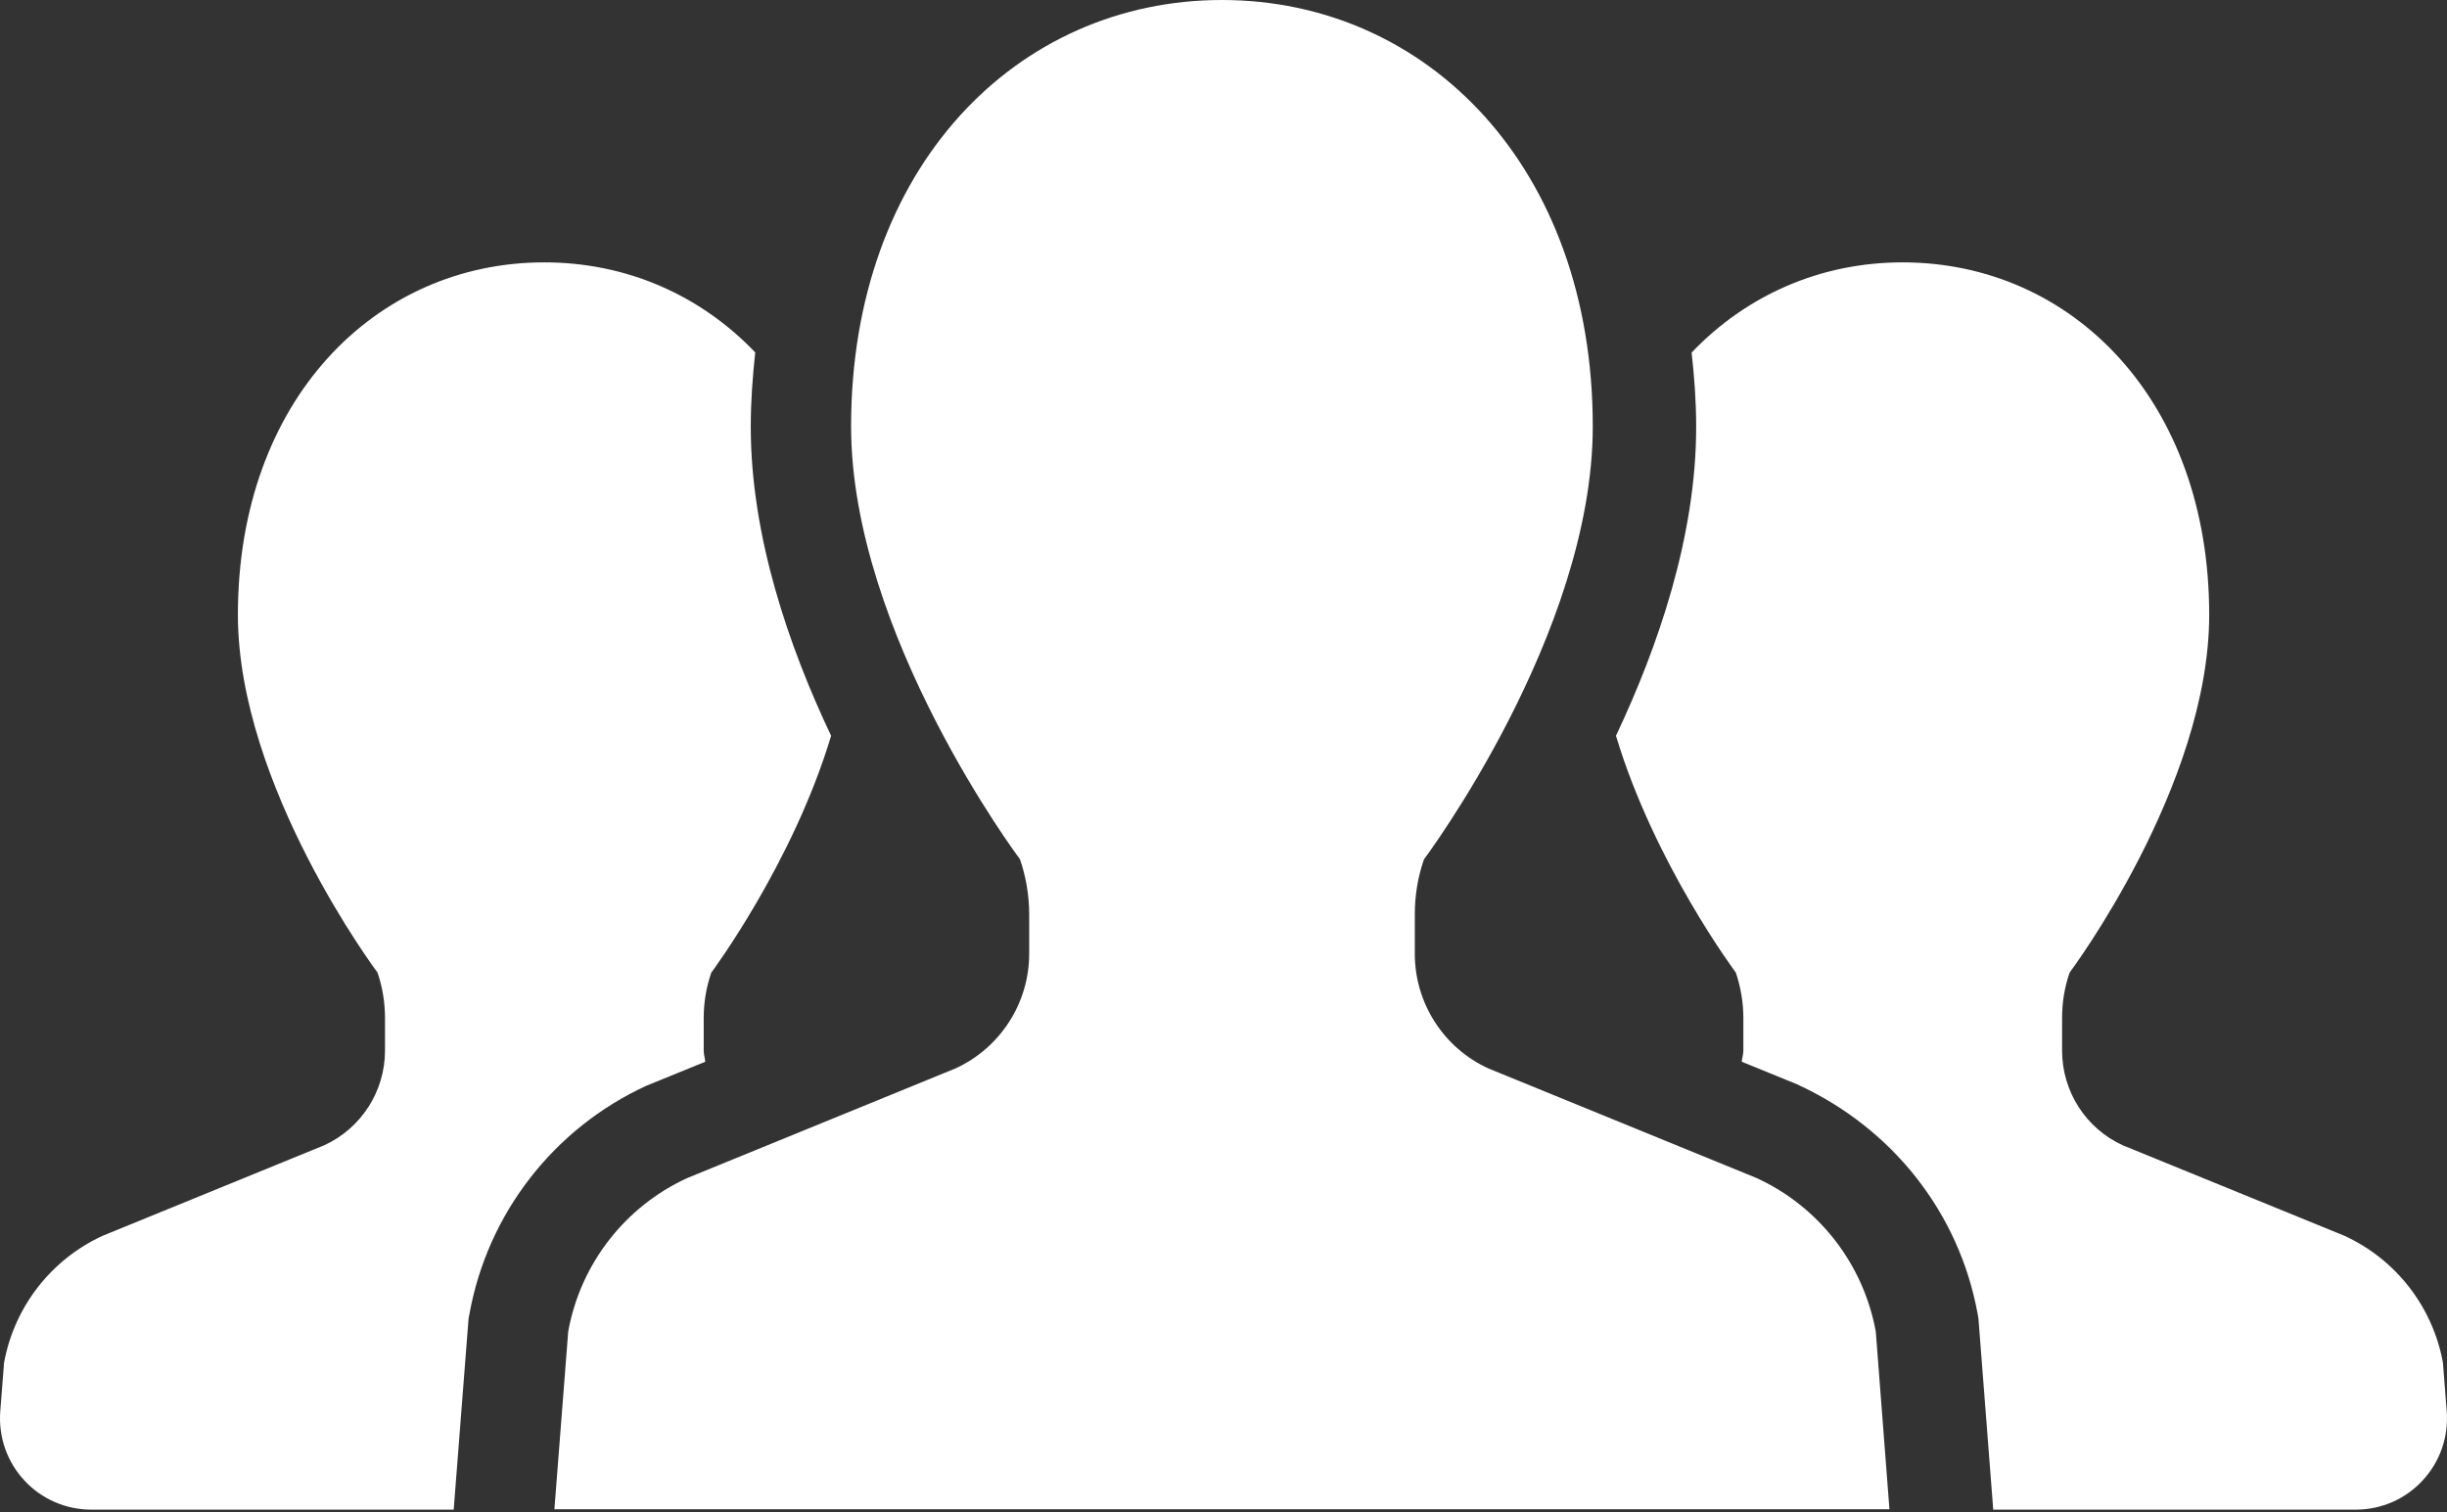
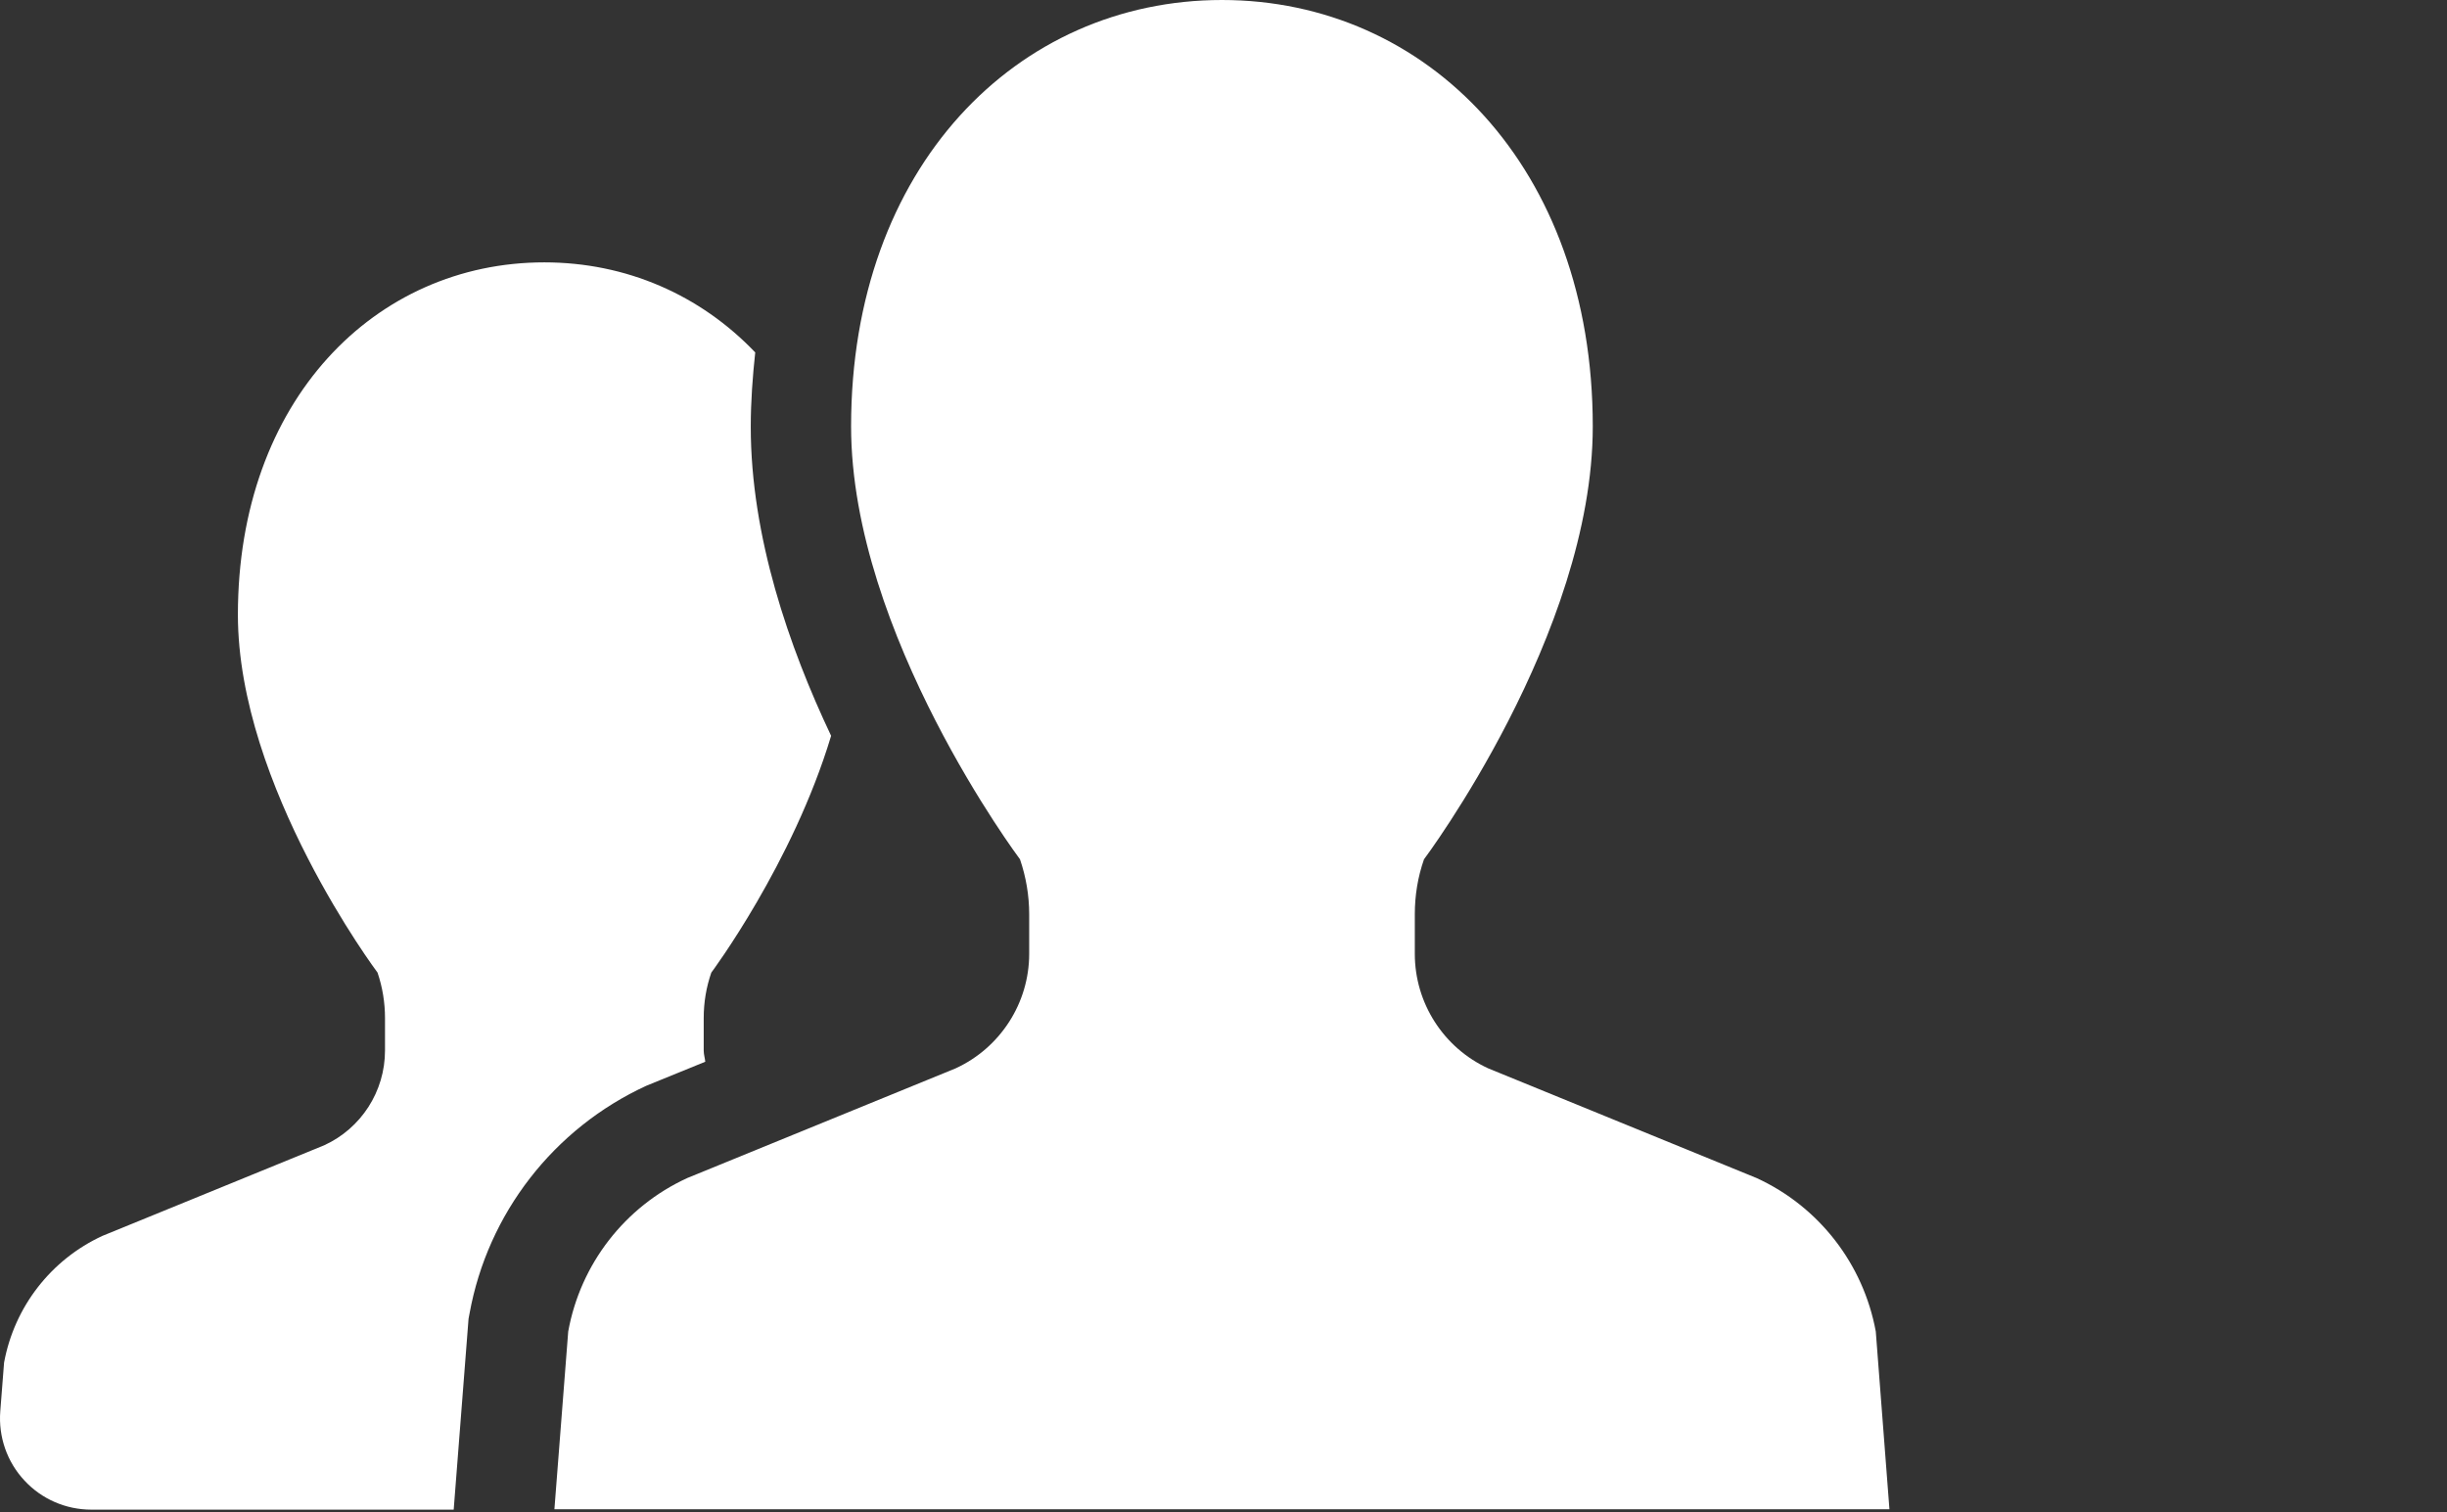
<svg xmlns="http://www.w3.org/2000/svg" width="110" height="68" viewBox="0 0 110 68" fill="none">
  <rect x="0" y="0" width="110" height="68" fill="#333333" stroke="none" />
  <path d="M31.704 47.736C31.688 47.565 31.634 47.407 31.634 47.236V45.769C31.634 45.07 31.748 44.382 31.976 43.728C31.976 43.728 35.632 38.833 37.361 33.083C35.468 29.088 33.749 24.117 33.749 19.189C33.749 18.044 33.833 16.936 33.95 15.845C31.483 13.26 28.15 11.796 24.467 11.796C16.863 11.796 10.694 18 10.694 27.641C10.694 35.355 16.971 43.727 16.971 43.727C17.193 44.382 17.307 45.07 17.307 45.768V47.235C17.307 49.065 16.239 50.73 14.574 51.492L4.608 55.564C2.291 56.632 0.643 58.76 0.183 61.264L0.012 63.456C-0.075 64.597 0.314 65.722 1.093 66.558C1.868 67.4 2.959 67.874 4.104 67.874H20.395L21.063 59.29L21.107 59.059C21.922 54.557 24.897 50.73 29.052 48.817L31.704 47.736Z" fill="white" />
-   <path d="M109.817 61.264C109.36 58.76 107.712 56.631 105.396 55.564L95.423 51.492C93.758 50.73 92.697 49.065 92.697 47.235V45.768C92.697 45.07 92.808 44.382 93.036 43.727C93.036 43.727 99.31 35.355 99.31 27.641C99.31 18 93.143 11.796 85.526 11.796C81.851 11.796 78.517 13.26 76.043 15.851C76.164 16.939 76.248 18.044 76.248 19.188C76.248 24.113 74.532 29.085 72.643 33.079C74.368 38.83 78.03 43.727 78.03 43.727C78.252 44.382 78.369 45.07 78.369 45.768V47.235C78.369 47.407 78.312 47.564 78.296 47.736L80.766 48.743C85.097 50.723 88.071 54.55 88.897 59.052L88.937 59.287L89.602 67.874H105.899C107.044 67.874 108.135 67.4 108.907 66.558C109.686 65.722 110.075 64.597 109.988 63.456L109.817 61.264Z" fill="white" />
  <path d="M78.964 52.965L66.9 48.034C64.886 47.108 63.6 45.093 63.6 42.885V41.105C63.6 40.266 63.734 39.43 64.013 38.635C64.013 38.635 71.6 28.51 71.6 19.171C71.6 7.503 64.137 0 54.929 0C45.724 0 38.259 7.503 38.259 19.171C38.259 28.51 45.852 38.635 45.852 38.635C46.124 39.43 46.265 40.266 46.265 41.105V42.885C46.265 45.093 44.969 47.108 42.958 48.034L30.894 52.965C28.091 54.251 26.093 56.829 25.543 59.864L24.922 67.857H54.929H84.936L84.322 59.864C83.765 56.829 81.767 54.251 78.964 52.965Z" fill="white" />
</svg>